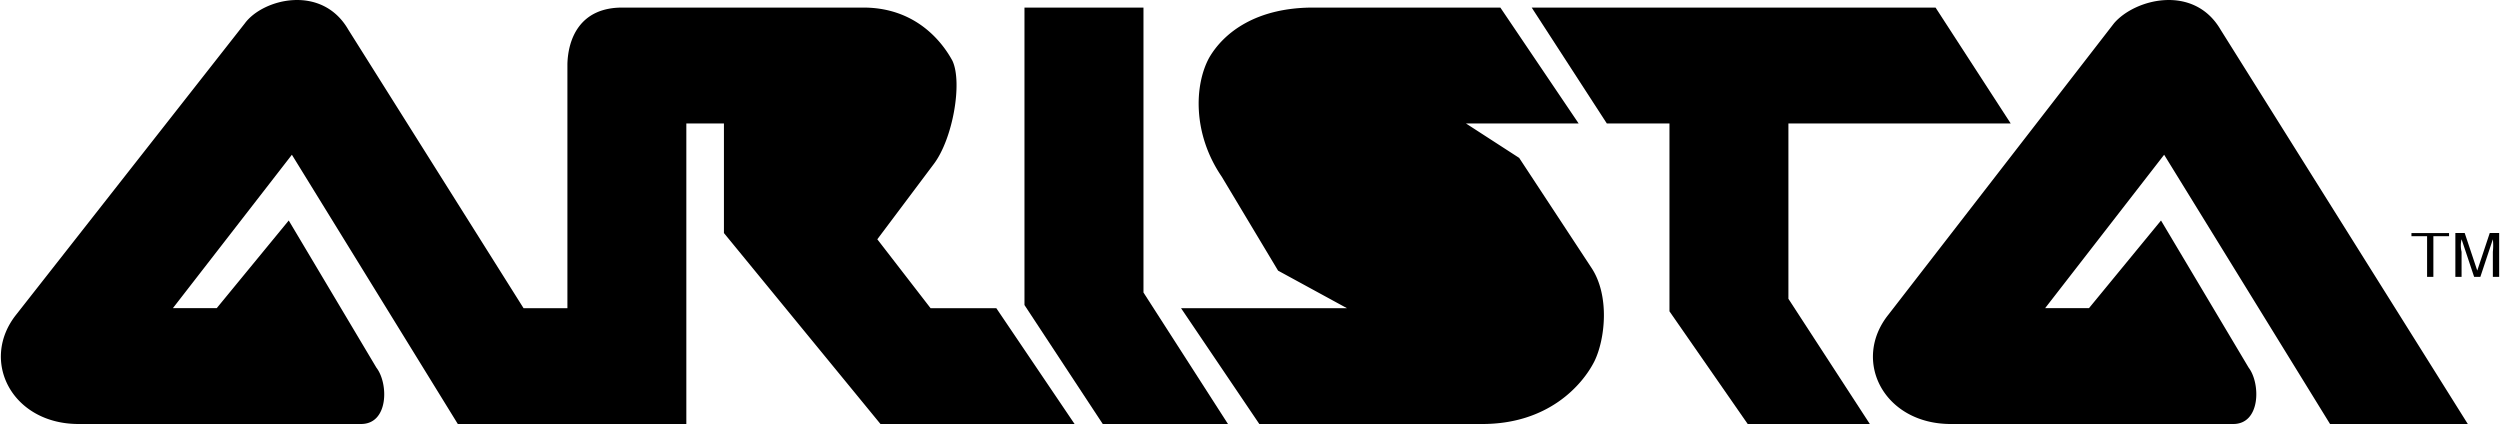
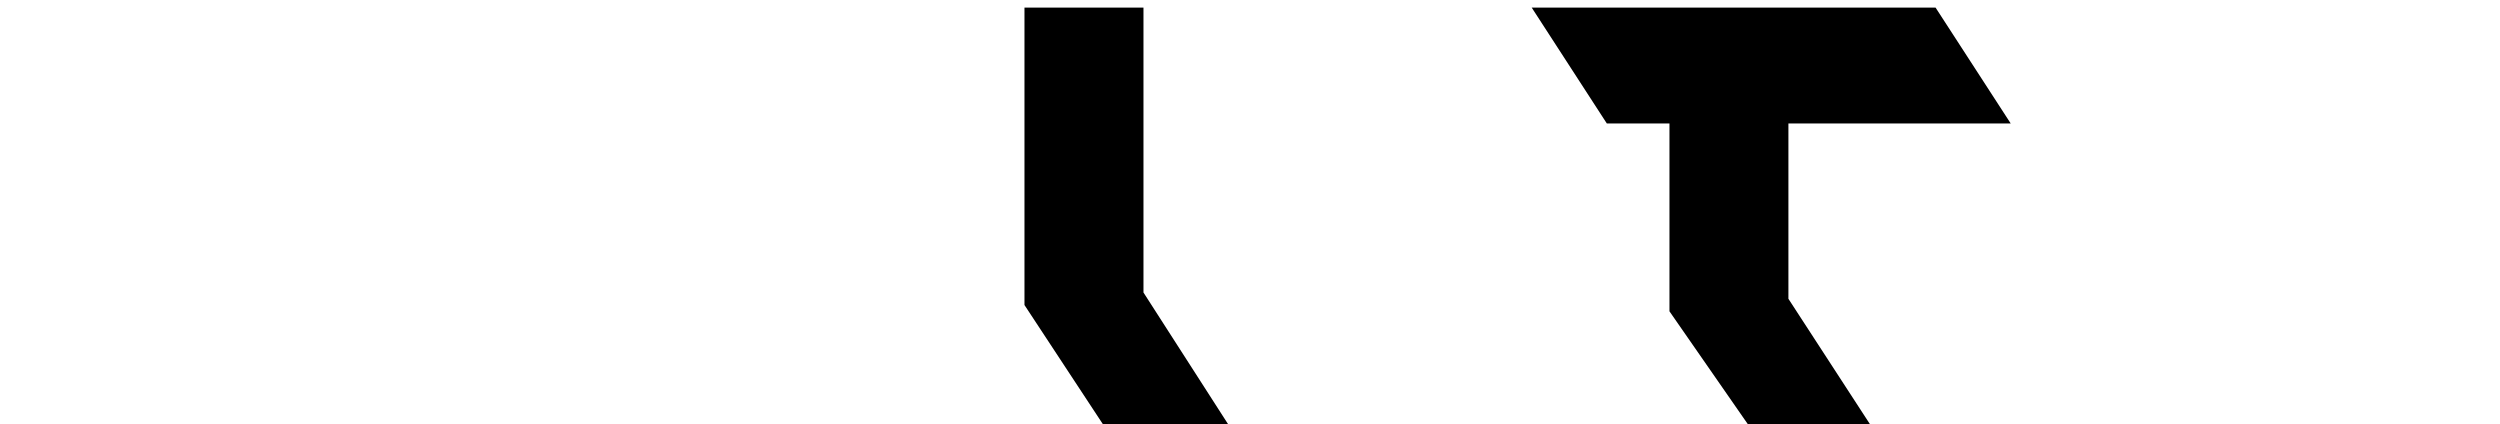
<svg xmlns="http://www.w3.org/2000/svg" width="2500" height="424" viewBox="0 0 95.754 16.251">
  <path d="M58.674.291h15.479l2.88 4.441h-8.52v6.72l3.121 4.799h-4.681l-2.999-4.319v-7.2h-2.401L58.674.291zM39.233.291v11.4l3.001 4.56h4.799l-3.239-5.04V.291h-4.561z" />
-   <path d="M26.273 16.251V4.732h1.441v4.2l6 7.319h7.44l-3-4.439h-2.52l-2.041-2.641 2.161-2.88c.734-.967 1.109-3.123.719-3.96-.391-.725-1.422-2.069-3.479-2.04h-9.119c-1.698-.029-2.135 1.221-2.16 2.161v9.36h-1.681l-6.72-10.68c-1.012-1.745-3.262-1.183-3.96-.24l-8.76 11.16c-1.417 1.772-.167 4.21 2.4 4.199h10.801c1.069.011 1.069-1.552.599-2.159l-3.36-5.641-2.76 3.36h-1.68l4.561-5.88 6.359 10.319h8.759v.001zM94.553 16.251L85.074 1.132c-1.023-1.745-3.273-1.183-4.081-.24l-8.641 11.16c-1.427 1.772-.177 4.21 2.401 4.199h10.799c1.062.011 1.062-1.552.602-2.159l-3.36-5.641-2.761 3.36h-1.681l4.562-5.88 6.358 10.319h5.281v.001zM92.393 8.932h1.441v.12h-.601v1.559h-.241V9.052h-.599v-.12zM95.513 10.611v-.96a2.245 2.245 0 0 0 0-.48l-.479 1.44h-.239l-.481-1.44a1.016 1.016 0 0 0 0 .48v.96h-.238v-1.68h.358l.481 1.44.479-1.44h.361v1.68h-.242zM57.473.291h-7.08c-2.279-.029-3.529.971-4.08 1.92-.574 1.051-.637 2.926.481 4.561l2.159 3.601 2.64 1.439h-6.359l3 4.439h8.521c2.547.011 3.859-1.489 4.32-2.399.414-.84.602-2.527-.12-3.601l-2.761-4.199-2.04-1.32h4.319l-3-4.441z" />
</svg>